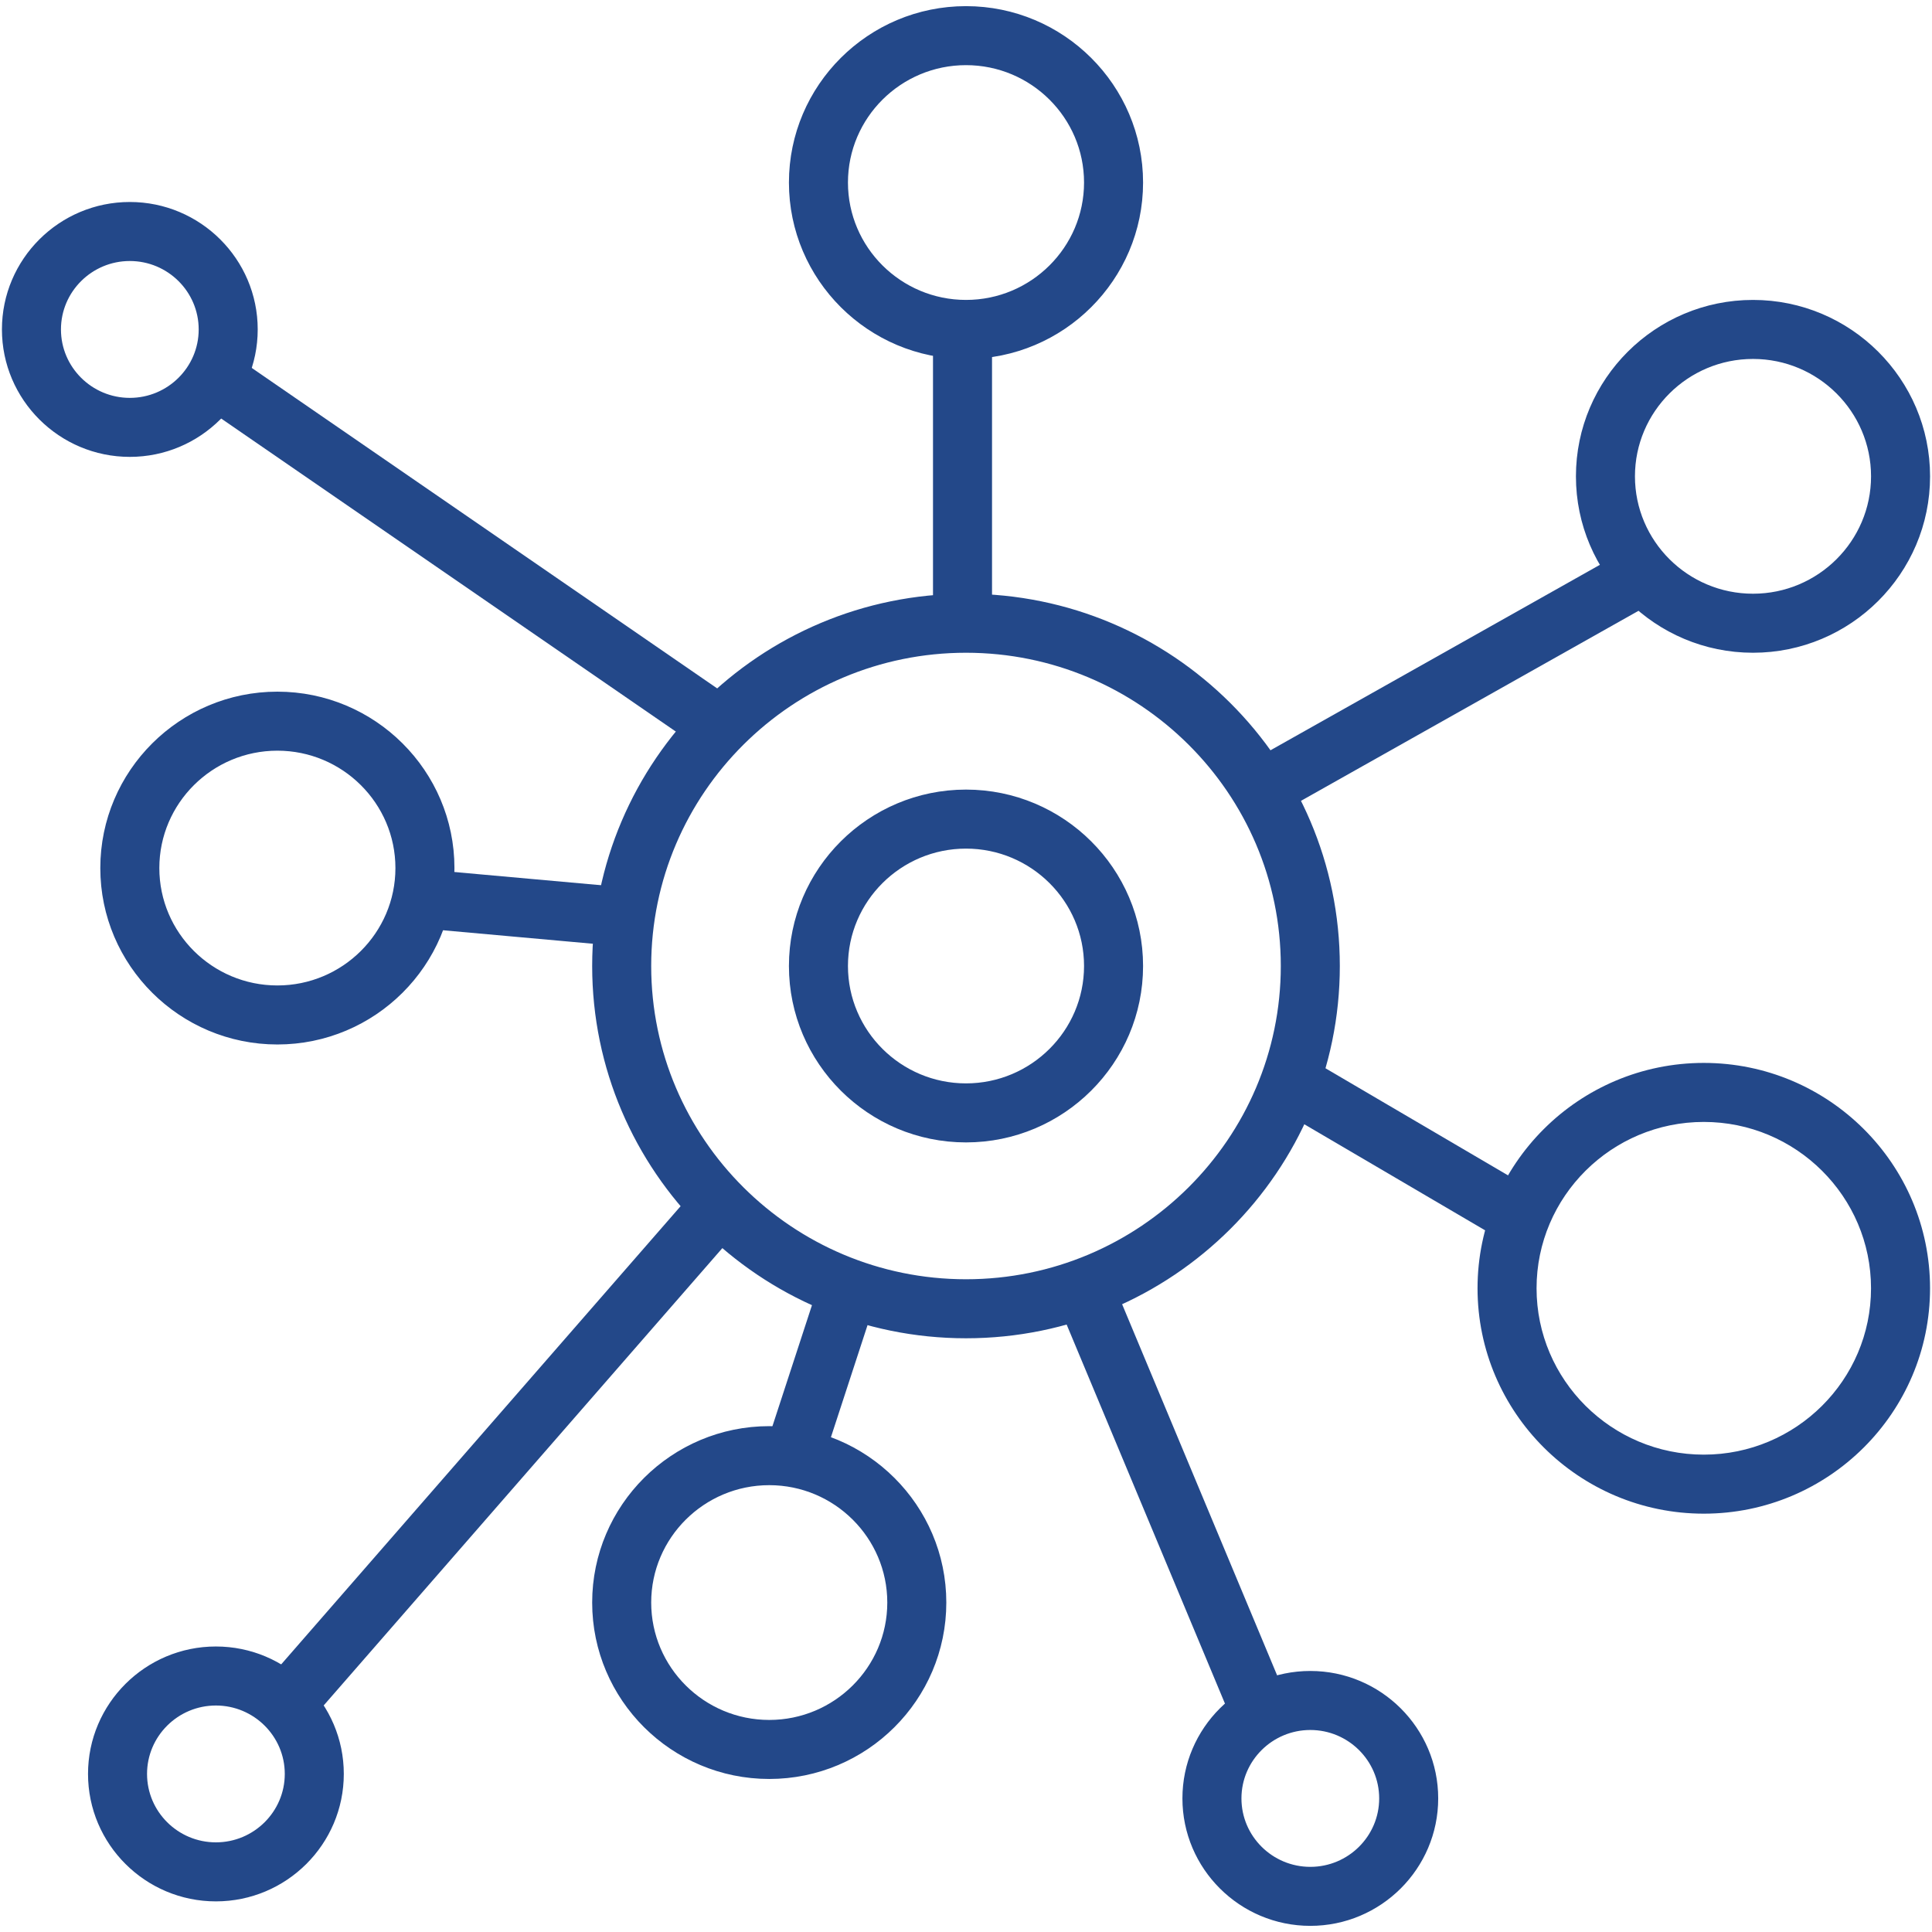
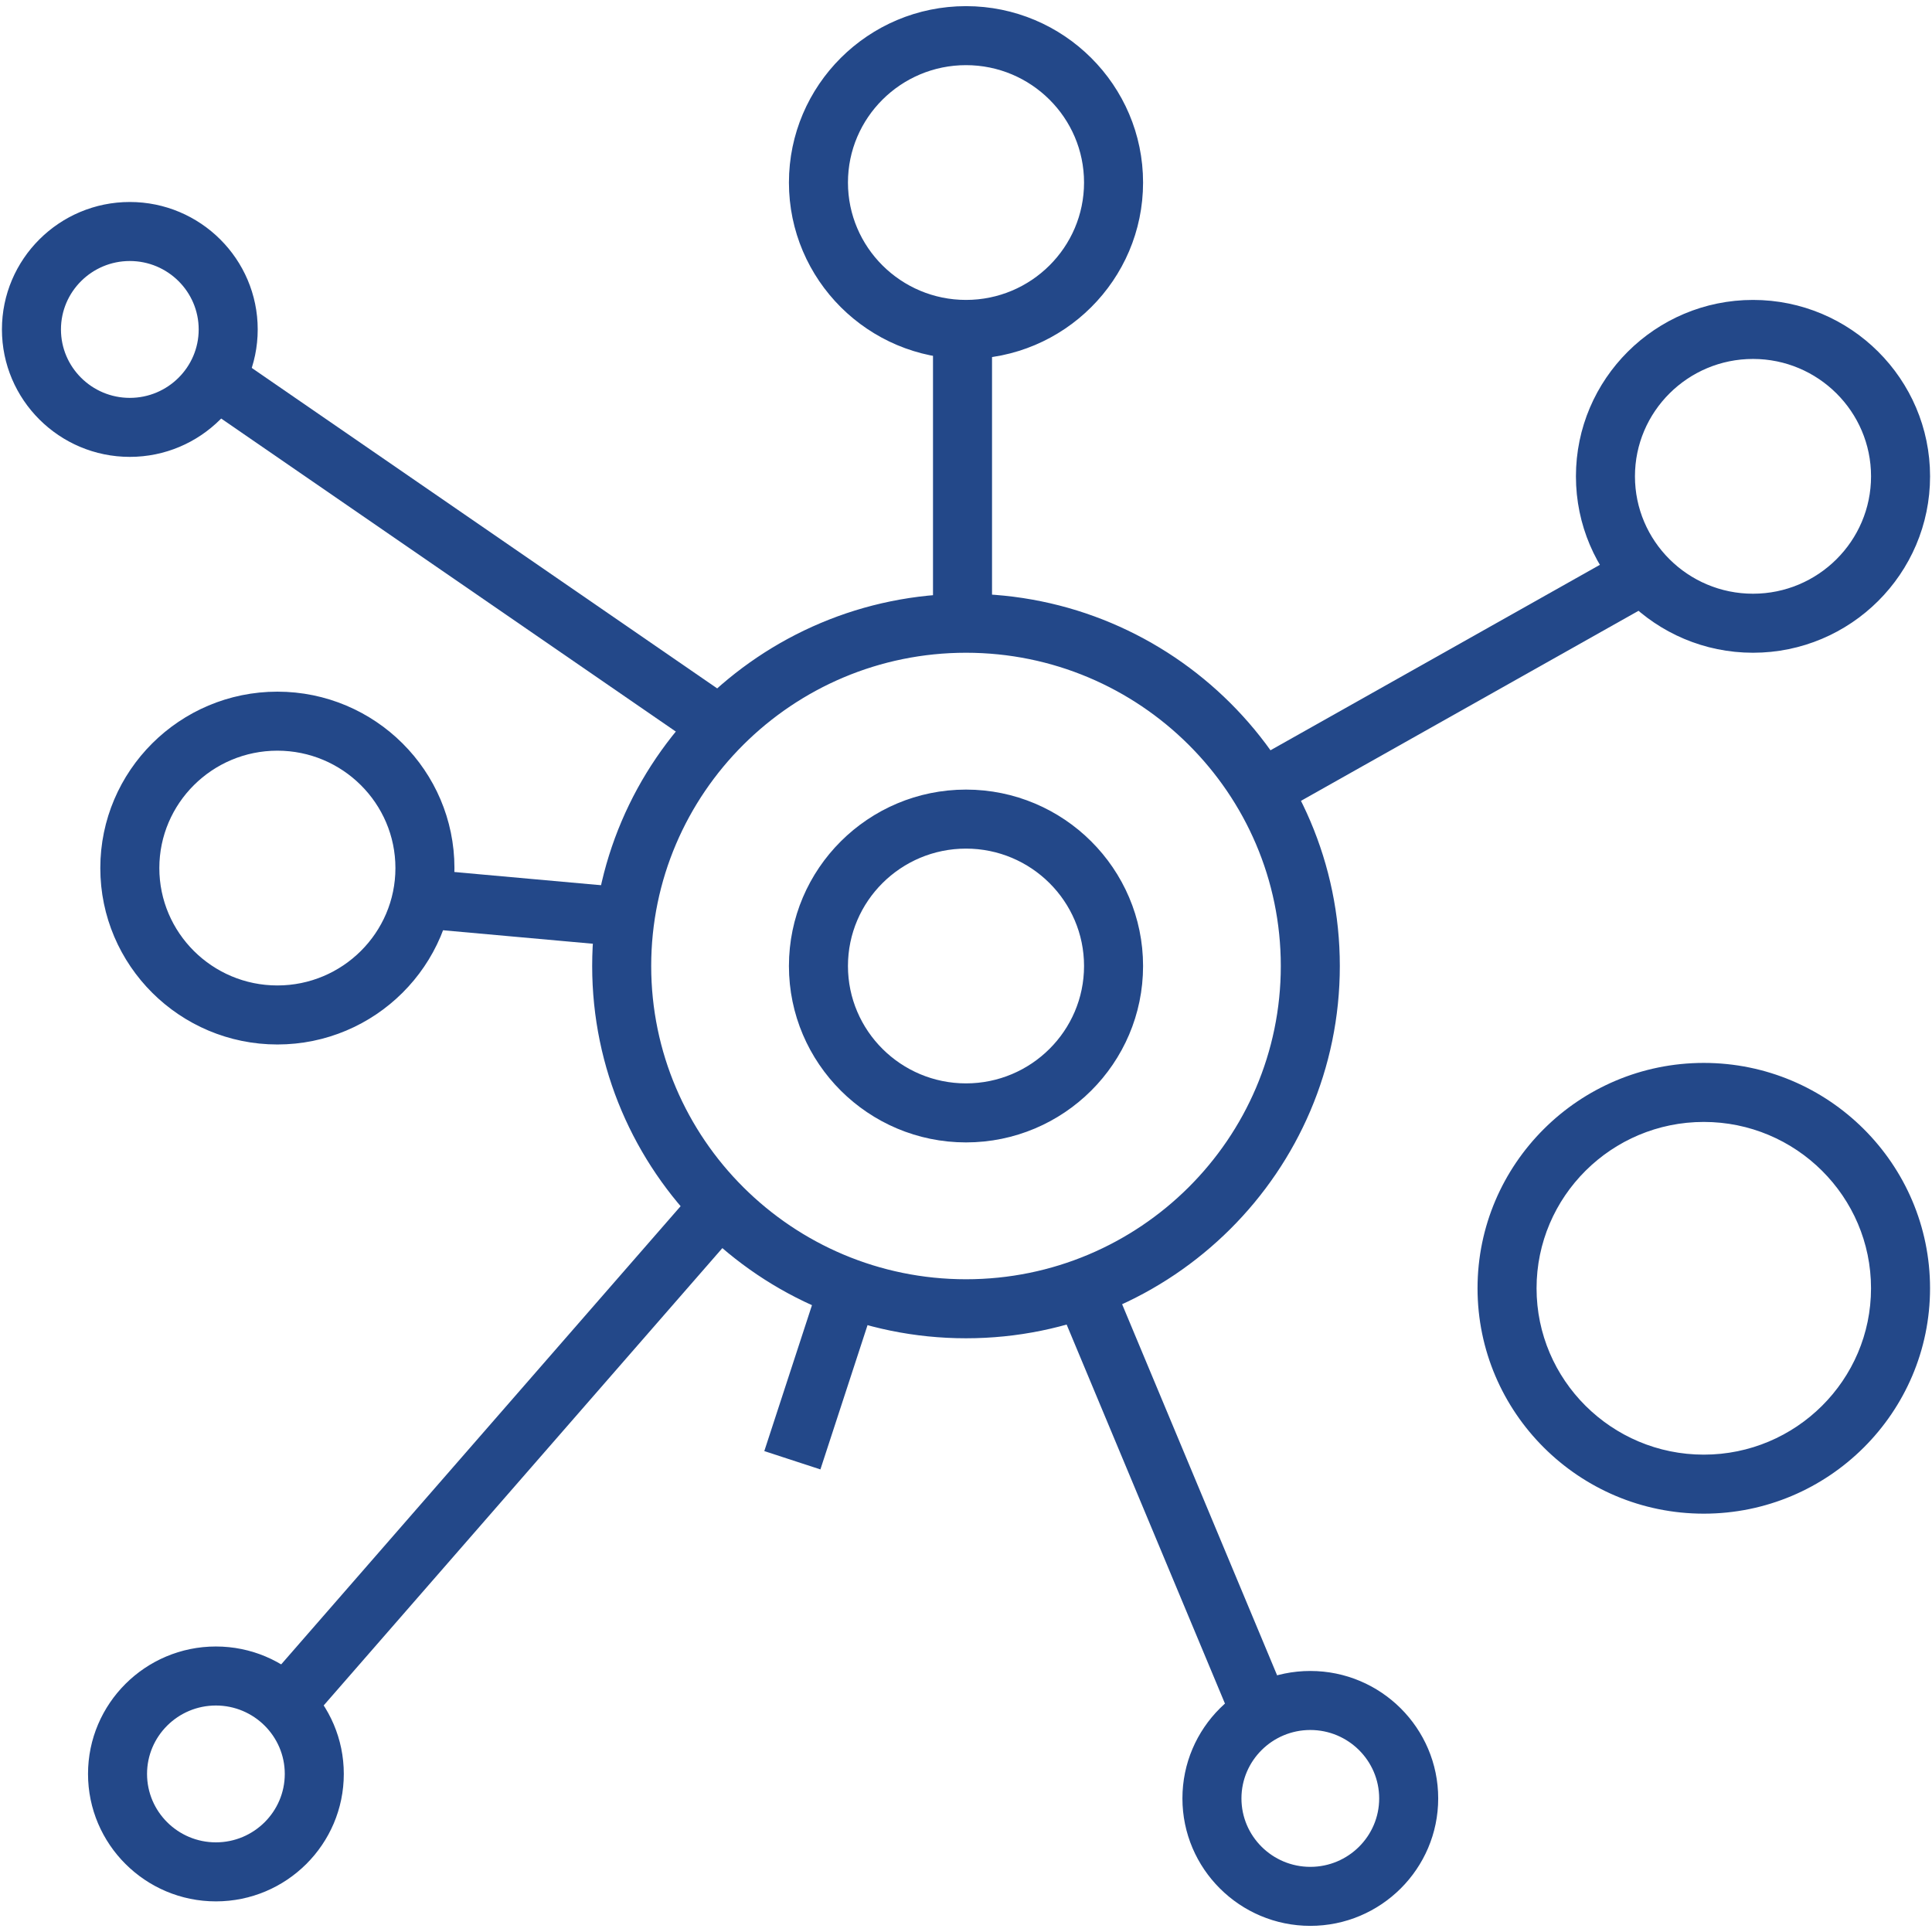
<svg xmlns="http://www.w3.org/2000/svg" id="Icons" viewBox="0 0 100 100">
  <defs>
    <style>.cls-1{fill:#234889;stroke:#234889;stroke-miterlimit:10;stroke-width:.5px;}</style>
  </defs>
  <path class="cls-1" d="M50,69.019c-10.531,0-19.099-8.532-19.099-19.019,0-10.487,8.568-19.018,19.099-19.018,10.531,0,19.099,8.532,19.099,19.018,0,10.487-8.568,19.019-19.099,19.019Zm0-35.483c-9.122,0-16.544,7.386-16.544,16.464,0,9.078,7.422,16.464,16.544,16.464,9.122,0,16.544-7.386,16.544-16.464,0-9.078-7.422-16.464-16.544-16.464Z" />
  <path class="cls-1" d="M50,58.881c-4.916,0-8.915-3.984-8.915-8.881,0-4.897,3.999-8.881,8.915-8.881,4.916,0,8.915,3.984,8.915,8.881,0,4.897-3.999,8.881-8.915,8.881Zm0-15.207c-3.507,0-6.36,2.838-6.36,6.326,0,3.488,2.853,6.326,6.36,6.326s6.36-2.838,6.36-6.326c0-3.488-2.853-6.326-6.36-6.326Z" />
  <path class="cls-1" d="M50,18.329c-4.916,0-8.915-3.984-8.915-8.881S45.084,.568,50,.568c4.916,0,8.915,3.984,8.915,8.881s-3.999,8.881-8.915,8.881Zm0-15.207c-3.507,0-6.36,2.838-6.36,6.326,0,3.488,2.853,6.326,6.36,6.326s6.36-2.838,6.36-6.326c0-3.488-2.853-6.326-6.36-6.326Z" />
  <path class="cls-1" d="M6.719,23.398c-3.512,0-6.369-2.847-6.369-6.347,0-3.5,2.857-6.346,6.369-6.346,3.512,0,6.37,2.847,6.37,6.346,0,3.5-2.857,6.347-6.37,6.347Zm0-10.138c-2.103,0-3.814,1.701-3.814,3.792s1.711,3.792,3.814,3.792,3.815-1.701,3.815-3.792-1.711-3.792-3.815-3.792Z" />
  <path class="cls-1" d="M14.357,53.812c-4.916,0-8.915-3.984-8.915-8.881,0-4.897,3.999-8.881,8.915-8.881,4.916,0,8.915,3.984,8.915,8.881,0,4.897-3.999,8.881-8.915,8.881Zm0-15.207c-3.507,0-6.36,2.838-6.36,6.326s2.853,6.326,6.36,6.326,6.36-2.838,6.36-6.326-2.853-6.326-6.36-6.326Z" />
  <path class="cls-1" d="M88.188,78.097c-6.32,0-11.461-5.121-11.461-11.416,0-6.294,5.141-11.415,11.461-11.415,6.32,0,11.461,5.121,11.461,11.415,0,6.295-5.141,11.416-11.461,11.416Zm0-20.276c-4.911,0-8.906,3.974-8.906,8.86s3.996,8.861,8.906,8.861c4.911,0,8.906-3.975,8.906-8.861s-3.996-8.86-8.906-8.86Z" />
  <path class="cls-1" d="M90.735,33.536c-4.916,0-8.915-3.984-8.915-8.881,0-4.897,3.999-8.881,8.915-8.881s8.915,3.984,8.915,8.881c0,4.897-3.999,8.881-8.915,8.881Zm0-15.207c-3.507,0-6.36,2.838-6.36,6.326,0,3.488,2.853,6.326,6.36,6.326s6.36-2.838,6.36-6.326c0-3.488-2.853-6.326-6.36-6.326Z" />
  <path class="cls-1" d="M11.175,98.165c-3.512,0-6.369-2.847-6.369-6.347,0-3.499,2.857-6.346,6.369-6.346,3.512,0,6.37,2.847,6.37,6.346,0,3.5-2.857,6.347-6.37,6.347Zm0-10.138c-2.103,0-3.814,1.701-3.814,3.791,0,2.091,1.711,3.792,3.814,3.792,2.103,0,3.815-1.701,3.815-3.792,0-2.09-1.712-3.791-3.815-3.791Z" />
-   <path class="cls-1" d="M39.816,91.829c-4.916,0-8.915-3.984-8.915-8.881s3.999-8.881,8.915-8.881c4.916,0,8.915,3.984,8.915,8.881s-3.999,8.881-8.915,8.881Zm0-15.207c-3.507,0-6.36,2.838-6.36,6.326,0,3.488,2.853,6.326,6.36,6.326,3.507,0,6.36-2.838,6.36-6.326,0-3.488-2.853-6.326-6.36-6.326Z" />
  <path class="cls-1" d="M67.822,99.432c-3.512,0-6.37-2.847-6.37-6.347,0-3.5,2.857-6.346,6.37-6.346,3.512,0,6.369,2.847,6.369,6.346,0,3.5-2.857,6.347-6.369,6.347Zm0-10.138c-2.103,0-3.815,1.701-3.815,3.792s1.711,3.792,3.815,3.792,3.814-1.701,3.814-3.792-1.711-3.792-3.814-3.792Z" />
  <rect class="cls-1" x="22.92" y="12.715" width="2.555" height="31.744" transform="translate(-13.071 32.305) rotate(-55.451)" />
  <rect class="cls-1" x="48.542" y="17.447" width="2.555" height="15.329" />
  <rect class="cls-1" x="63.816" y="34.014" width="22.697" height="2.555" transform="translate(-7.647 41.414) rotate(-29.379)" />
-   <rect class="cls-1" x="71.464" y="52.575" width="2.554" height="13.829" transform="translate(-15.377 92.131) rotate(-59.603)" />
  <rect class="cls-1" x="59.4" y="65.759" width="2.555" height="23.861" transform="translate(-25.255 29.388) rotate(-22.67)" />
  <rect class="cls-1" x="37.948" y="69.735" width="9.115" height="2.555" transform="translate(-38.196 89.367) rotate(-71.91)" />
  <rect class="cls-1" x="8.377" y="74.278" width="34.873" height="2.555" transform="translate(-48.102 45.366) rotate(-48.92)" />
  <rect class="cls-1" x="25.817" y="41.702" width="2.555" height="10.578" transform="translate(-22.136 69.765) rotate(-84.858)" />
</svg>